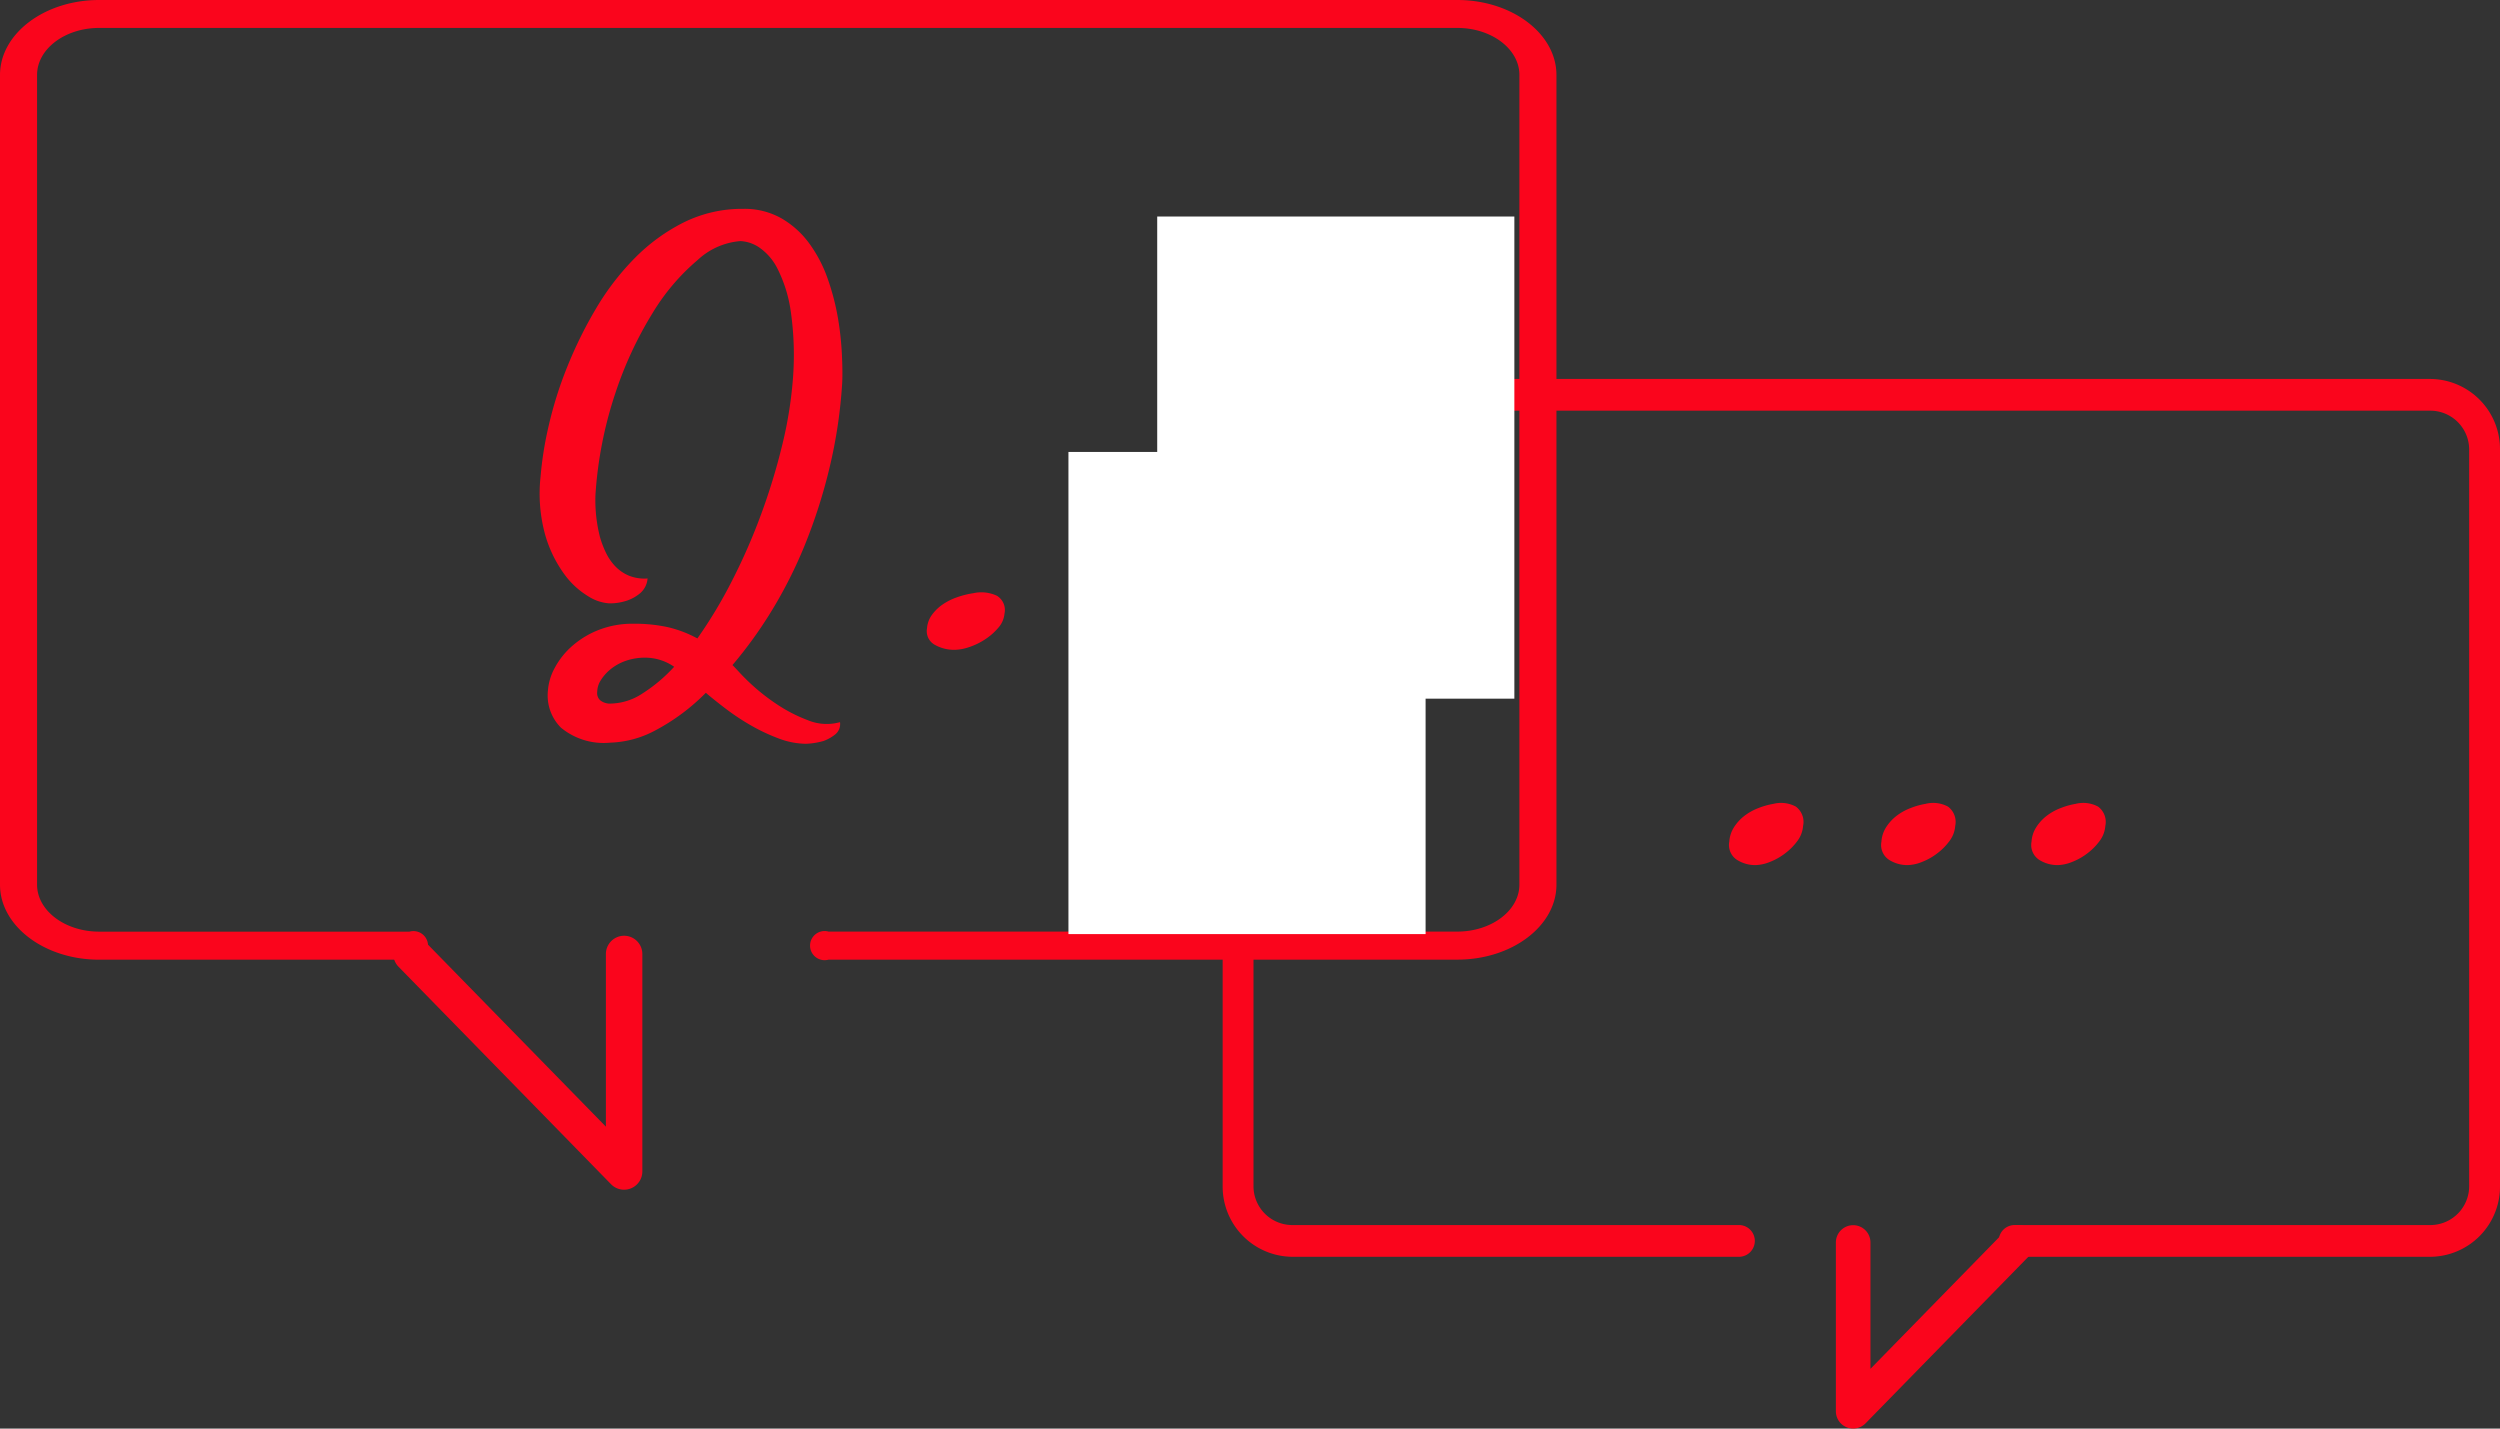
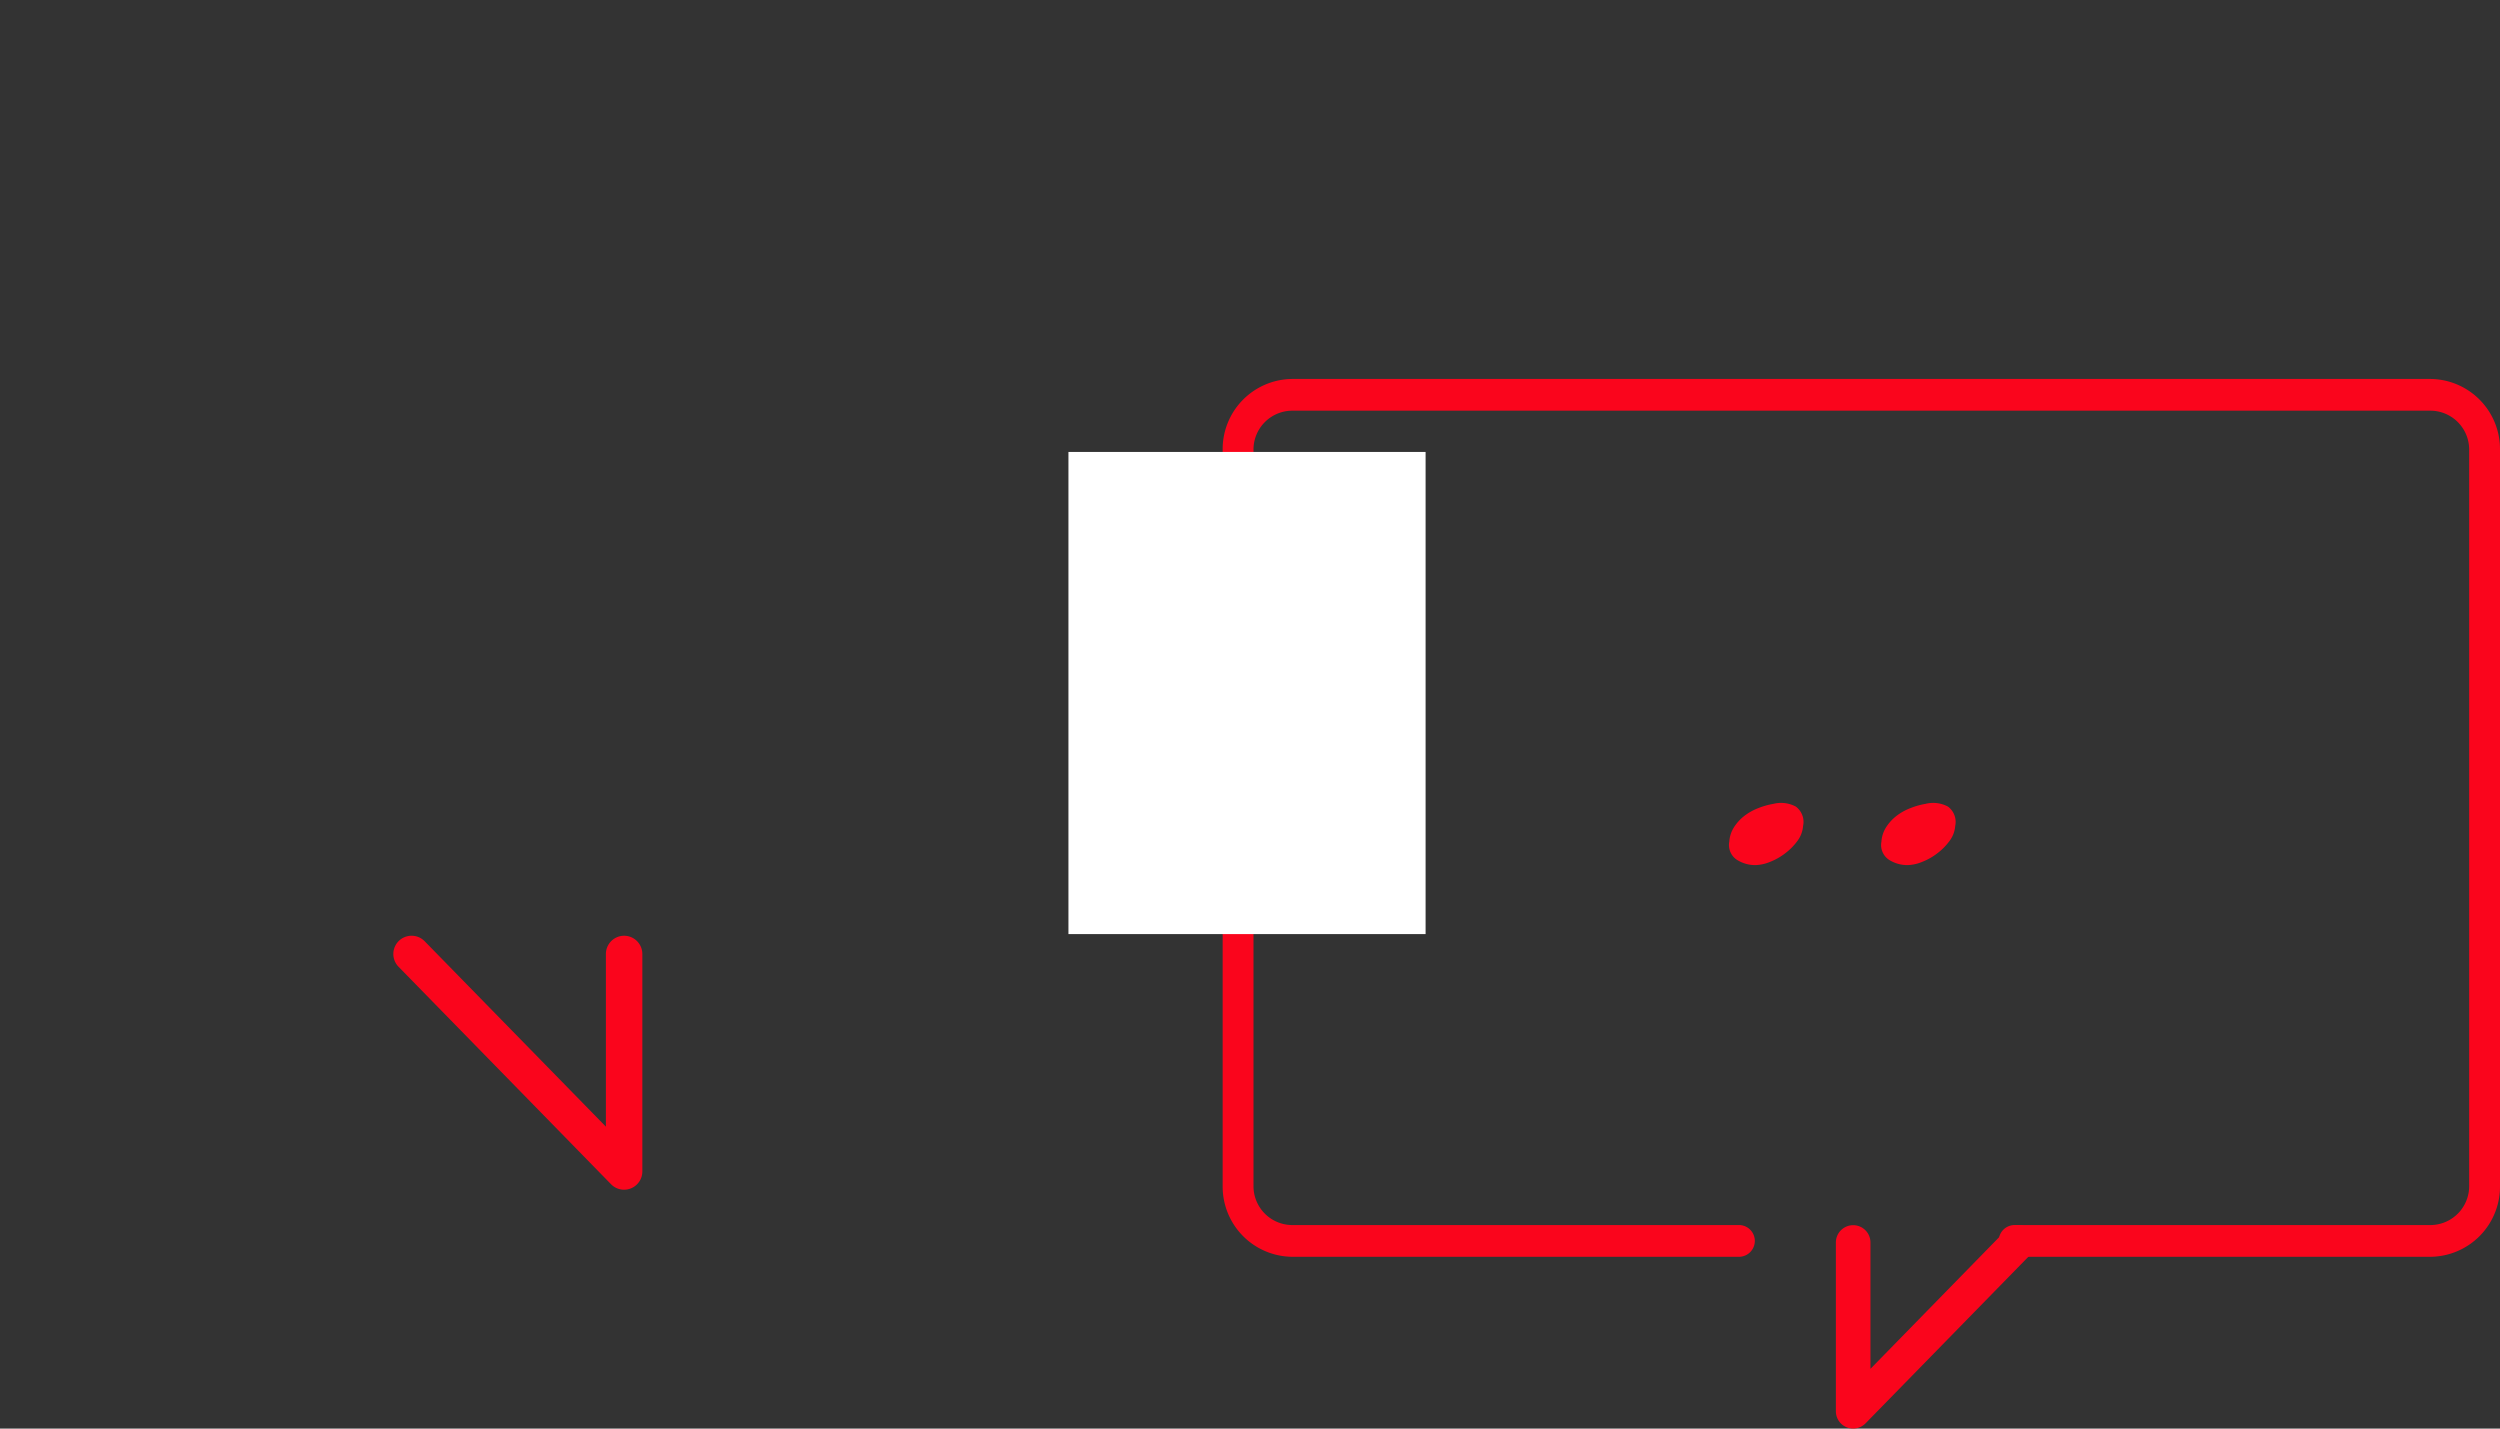
<svg xmlns="http://www.w3.org/2000/svg" width="140" height="80" viewBox="0 0 140 80">
  <rect x="0" y="0" width="140" height="80" fill="#333333" stroke="none" />
  <g data-name="グループ 3525">
    <g data-name="グループ 3034" fill="#fa051c">
      <path data-name="パス 4048" d="M34.952 52.402a1.022 1.022 0 0 0-1.022 1.022v9.669L23.78 52.709a1.022 1.022 0 1 0-1.462 1.429l11.9 12.178a1.022 1.022 0 0 0 1.753-.714V53.424a1.022 1.022 0 0 0-1.019-1.022Z" />
-       <path data-name="パス 4049" d="M5.554 0h76.053c3.063 0 5.554 1.885 5.554 4.2v45.34c0 2.318-2.491 4.2-5.554 4.2H46.4a.816.816 0 1 1 0-1.571h35.208c1.918 0 3.478-1.181 3.478-2.632V4.196c0-1.452-1.56-2.632-3.478-2.632H5.554c-1.918 0-3.478 1.181-3.478 2.632V49.54c0 1.451 1.56 2.632 3.478 2.632h17.379a.816.816 0 1 1 0 1.571H5.554c-3.063 0-5.554-1.885-5.554-4.2V4.202C0 1.885 2.491 0 5.554 0Z" />
-       <path data-name="パス 4053" d="M41.62 11.696a4.184 4.184 0 0 1 2.155.539 5.078 5.078 0 0 1 1.553 1.41 7.582 7.582 0 0 1 1.018 1.95 13.429 13.429 0 0 1 .571 2.171 16.915 16.915 0 0 1 .229 2.076q.048.983.016 1.617a27.562 27.562 0 0 1-.713 4.754 30.052 30.052 0 0 1-1.374 4.295 25.336 25.336 0 0 1-1.87 3.709 24.011 24.011 0 0 1-2.187 3.027q.158.158.333.349t.333.349a11.429 11.429 0 0 0 1.806 1.487 8.492 8.492 0 0 0 1.743.9 2.754 2.754 0 0 0 1.807.111.744.744 0 0 1-.269.689 2.327 2.327 0 0 1-.65.365 4.152 4.152 0 0 1-.983.158 4.4 4.4 0 0 1-1.537-.3 10.4 10.4 0 0 1-1.555-.733 13.051 13.051 0 0 1-1.41-.935q-.666-.507-1.109-.887a11.558 11.558 0 0 1-2.804 2.092 5.706 5.706 0 0 1-2.552.7 3.76 3.76 0 0 1-2.758-.84 2.549 2.549 0 0 1-.729-2.076 3.1 3.1 0 0 1 .38-1.268 4.359 4.359 0 0 1 .967-1.22 5.016 5.016 0 0 1 1.474-.9 5.176 5.176 0 0 1 1.966-.356 8.728 8.728 0 0 1 1.918.19 6.563 6.563 0 0 1 1.664.634 26.163 26.163 0 0 0 1.933-3.216 33.644 33.644 0 0 0 1.632-3.725 35.13 35.13 0 0 0 1.189-3.9 22.869 22.869 0 0 0 .6-3.74 17.192 17.192 0 0 0-.127-3.756 7.689 7.689 0 0 0-.729-2.346 3.149 3.149 0 0 0-1.046-1.22 2.043 2.043 0 0 0-1.046-.349 3.973 3.973 0 0 0-2.393 1.062 12.052 12.052 0 0 0-2.52 2.966 21.207 21.207 0 0 0-2.09 4.5 22.52 22.52 0 0 0-1.11 5.674 8.294 8.294 0 0 0 .254 2.377 5.472 5.472 0 0 0 .333.872 2.951 2.951 0 0 0 .523.761 2.273 2.273 0 0 0 .761.523 2.325 2.325 0 0 0 1.046.158 1.2 1.2 0 0 1-.412.824 2.3 2.3 0 0 1-.729.412 3.006 3.006 0 0 1-1.014.158 2.51 2.51 0 0 1-1.173-.4 4.6 4.6 0 0 1-1.347-1.252 7.015 7.015 0 0 1-1.062-2.2 8.7 8.7 0 0 1-.254-3.249 19.723 19.723 0 0 1 .46-2.869 21.881 21.881 0 0 1 1.03-3.265 23.737 23.737 0 0 1 1.6-3.249 14.509 14.509 0 0 1 2.171-2.837 10.384 10.384 0 0 1 2.758-2.013 7.337 7.337 0 0 1 3.329-.758Zm-7.385 27.703a3.315 3.315 0 0 0 1.727-.555 8.747 8.747 0 0 0 1.791-1.505 2.864 2.864 0 0 0-1.617-.51 3.253 3.253 0 0 0-1.09.177 2.782 2.782 0 0 0-.84.46 2.515 2.515 0 0 0-.555.618 1.233 1.233 0 0 0-.206.65.552.552 0 0 0 .158.475.875.875 0 0 0 .632.19Zm20.274-6.181a2.068 2.068 0 0 1 1.315.143.934.934 0 0 1 .428 1 1.371 1.371 0 0 1-.333.777 3.339 3.339 0 0 1-.729.65 3.775 3.775 0 0 1-.9.444 2.668 2.668 0 0 1-.824.158 2.2 2.2 0 0 1-1.125-.285.871.871 0 0 1-.428-.919 1.449 1.449 0 0 1 .269-.745 2.45 2.45 0 0 1 .6-.586 3.341 3.341 0 0 1 .824-.412 4.894 4.894 0 0 1 .903-.225Z" />
      <path data-name="パス 4050" d="M103.778 68.786a.793.793 0 0 1 .794.794v7.505l7.878-8.06a.793.793 0 1 1 1.135 1.109l-9.239 9.452a.793.793 0 0 1-1.361-.555v-9.452a.794.794 0 0 1 .793-.793Z" />
      <path data-name="パス 4050 - アウトライン" d="M103.777 68.61a.97.97 0 0 1 .969.969v7.076l7.578-7.753a.968.968 0 1 1 1.385 1.354l-9.239 9.452a.974.974 0 0 1-.693.292.969.969 0 0 1-.968-.969v-9.452a.97.97 0 0 1 .968-.969Zm.619 8.9v-7.934a.619.619 0 1 0-1.237 0v9.452a.618.618 0 0 0 1.061.432l9.239-9.452a.618.618 0 1 0-.884-.865Z" />
      <path data-name="パス 4051" d="M72.328 21.397h63.813a3.756 3.756 0 0 1 3.684 3.817v41.174a3.756 3.756 0 0 1-3.684 3.817h-23.353a.714.714 0 0 1 0-1.427h23.353a2.352 2.352 0 0 0 2.307-2.39V25.214a2.352 2.352 0 0 0-2.307-2.39H72.328a2.352 2.352 0 0 0-2.307 2.39v41.174a2.352 2.352 0 0 0 2.307 2.39h25.083a.714.714 0 0 1 0 1.427H72.328a3.756 3.756 0 0 1-3.684-3.817V25.214a3.756 3.756 0 0 1 3.684-3.817Z" />
      <path data-name="パス 4051 - アウトライン" d="M72.328 21.222h63.813A3.931 3.931 0 0 1 140 25.214v41.174a3.931 3.931 0 0 1-3.859 3.992h-23.353a.889.889 0 0 1 0-1.777h23.353a2.177 2.177 0 0 0 2.132-2.215V25.214a2.177 2.177 0 0 0-2.132-2.215H72.328a2.177 2.177 0 0 0-2.132 2.215v41.174a2.177 2.177 0 0 0 2.132 2.215h25.083a.889.889 0 0 1 0 1.777H72.328a3.931 3.931 0 0 1-3.859-3.992V25.214a3.931 3.931 0 0 1 3.859-3.992Zm63.813 48.807a3.581 3.581 0 0 0 3.509-3.641V25.214a3.581 3.581 0 0 0-3.509-3.642H72.328a3.581 3.581 0 0 0-3.509 3.642v41.174a3.581 3.581 0 0 0 3.509 3.641h25.083a.539.539 0 0 0 0-1.077H72.328a2.527 2.527 0 0 1-2.482-2.565V25.213a2.528 2.528 0 0 1 2.482-2.565h63.813a2.528 2.528 0 0 1 2.482 2.565v41.174a2.527 2.527 0 0 1-2.482 2.565h-23.353a.539.539 0 0 0 0 1.077Z" />
      <path data-name="パス 4054" d="M99.314 45.015a1.754 1.754 0 0 1 1.252.154 1.068 1.068 0 0 1 .407 1.082 1.6 1.6 0 0 1-.317.841 3.358 3.358 0 0 1-.694.7 3.435 3.435 0 0 1-.86.481 2.27 2.27 0 0 1-.784.172 1.9 1.9 0 0 1-1.071-.309.991.991 0 0 1-.407-1 1.709 1.709 0 0 1 .256-.799 2.506 2.506 0 0 1 .573-.635 3.049 3.049 0 0 1 .787-.444 4.2 4.2 0 0 1 .858-.243Z" />
      <path data-name="パス 4055" d="M107.833 45.015a1.754 1.754 0 0 1 1.252.154 1.068 1.068 0 0 1 .407 1.082 1.6 1.6 0 0 1-.317.841 3.358 3.358 0 0 1-.694.7 3.435 3.435 0 0 1-.86.481 2.27 2.27 0 0 1-.784.172 1.9 1.9 0 0 1-1.071-.309.991.991 0 0 1-.407-1 1.709 1.709 0 0 1 .256-.799 2.506 2.506 0 0 1 .573-.635 3.049 3.049 0 0 1 .787-.444 4.2 4.2 0 0 1 .858-.243Z" />
-       <path data-name="パス 4056" d="M116.239 45.015a1.754 1.754 0 0 1 1.252.154 1.068 1.068 0 0 1 .407 1.082 1.6 1.6 0 0 1-.317.841 3.358 3.358 0 0 1-.694.7 3.435 3.435 0 0 1-.86.481 2.27 2.27 0 0 1-.784.172 1.9 1.9 0 0 1-1.071-.309.991.991 0 0 1-.407-1 1.709 1.709 0 0 1 .256-.799 2.506 2.506 0 0 1 .573-.635 3.049 3.049 0 0 1 .787-.444 4.2 4.2 0 0 1 .858-.243Z" />
    </g>
-     <path data-name="長方形 3635" fill="#fff" d="M64.804 12.125h20v27h-20z" />
    <path data-name="長方形 3636" fill="#fff" d="M59.833 25.309h20v27h-20z" />
  </g>
</svg>